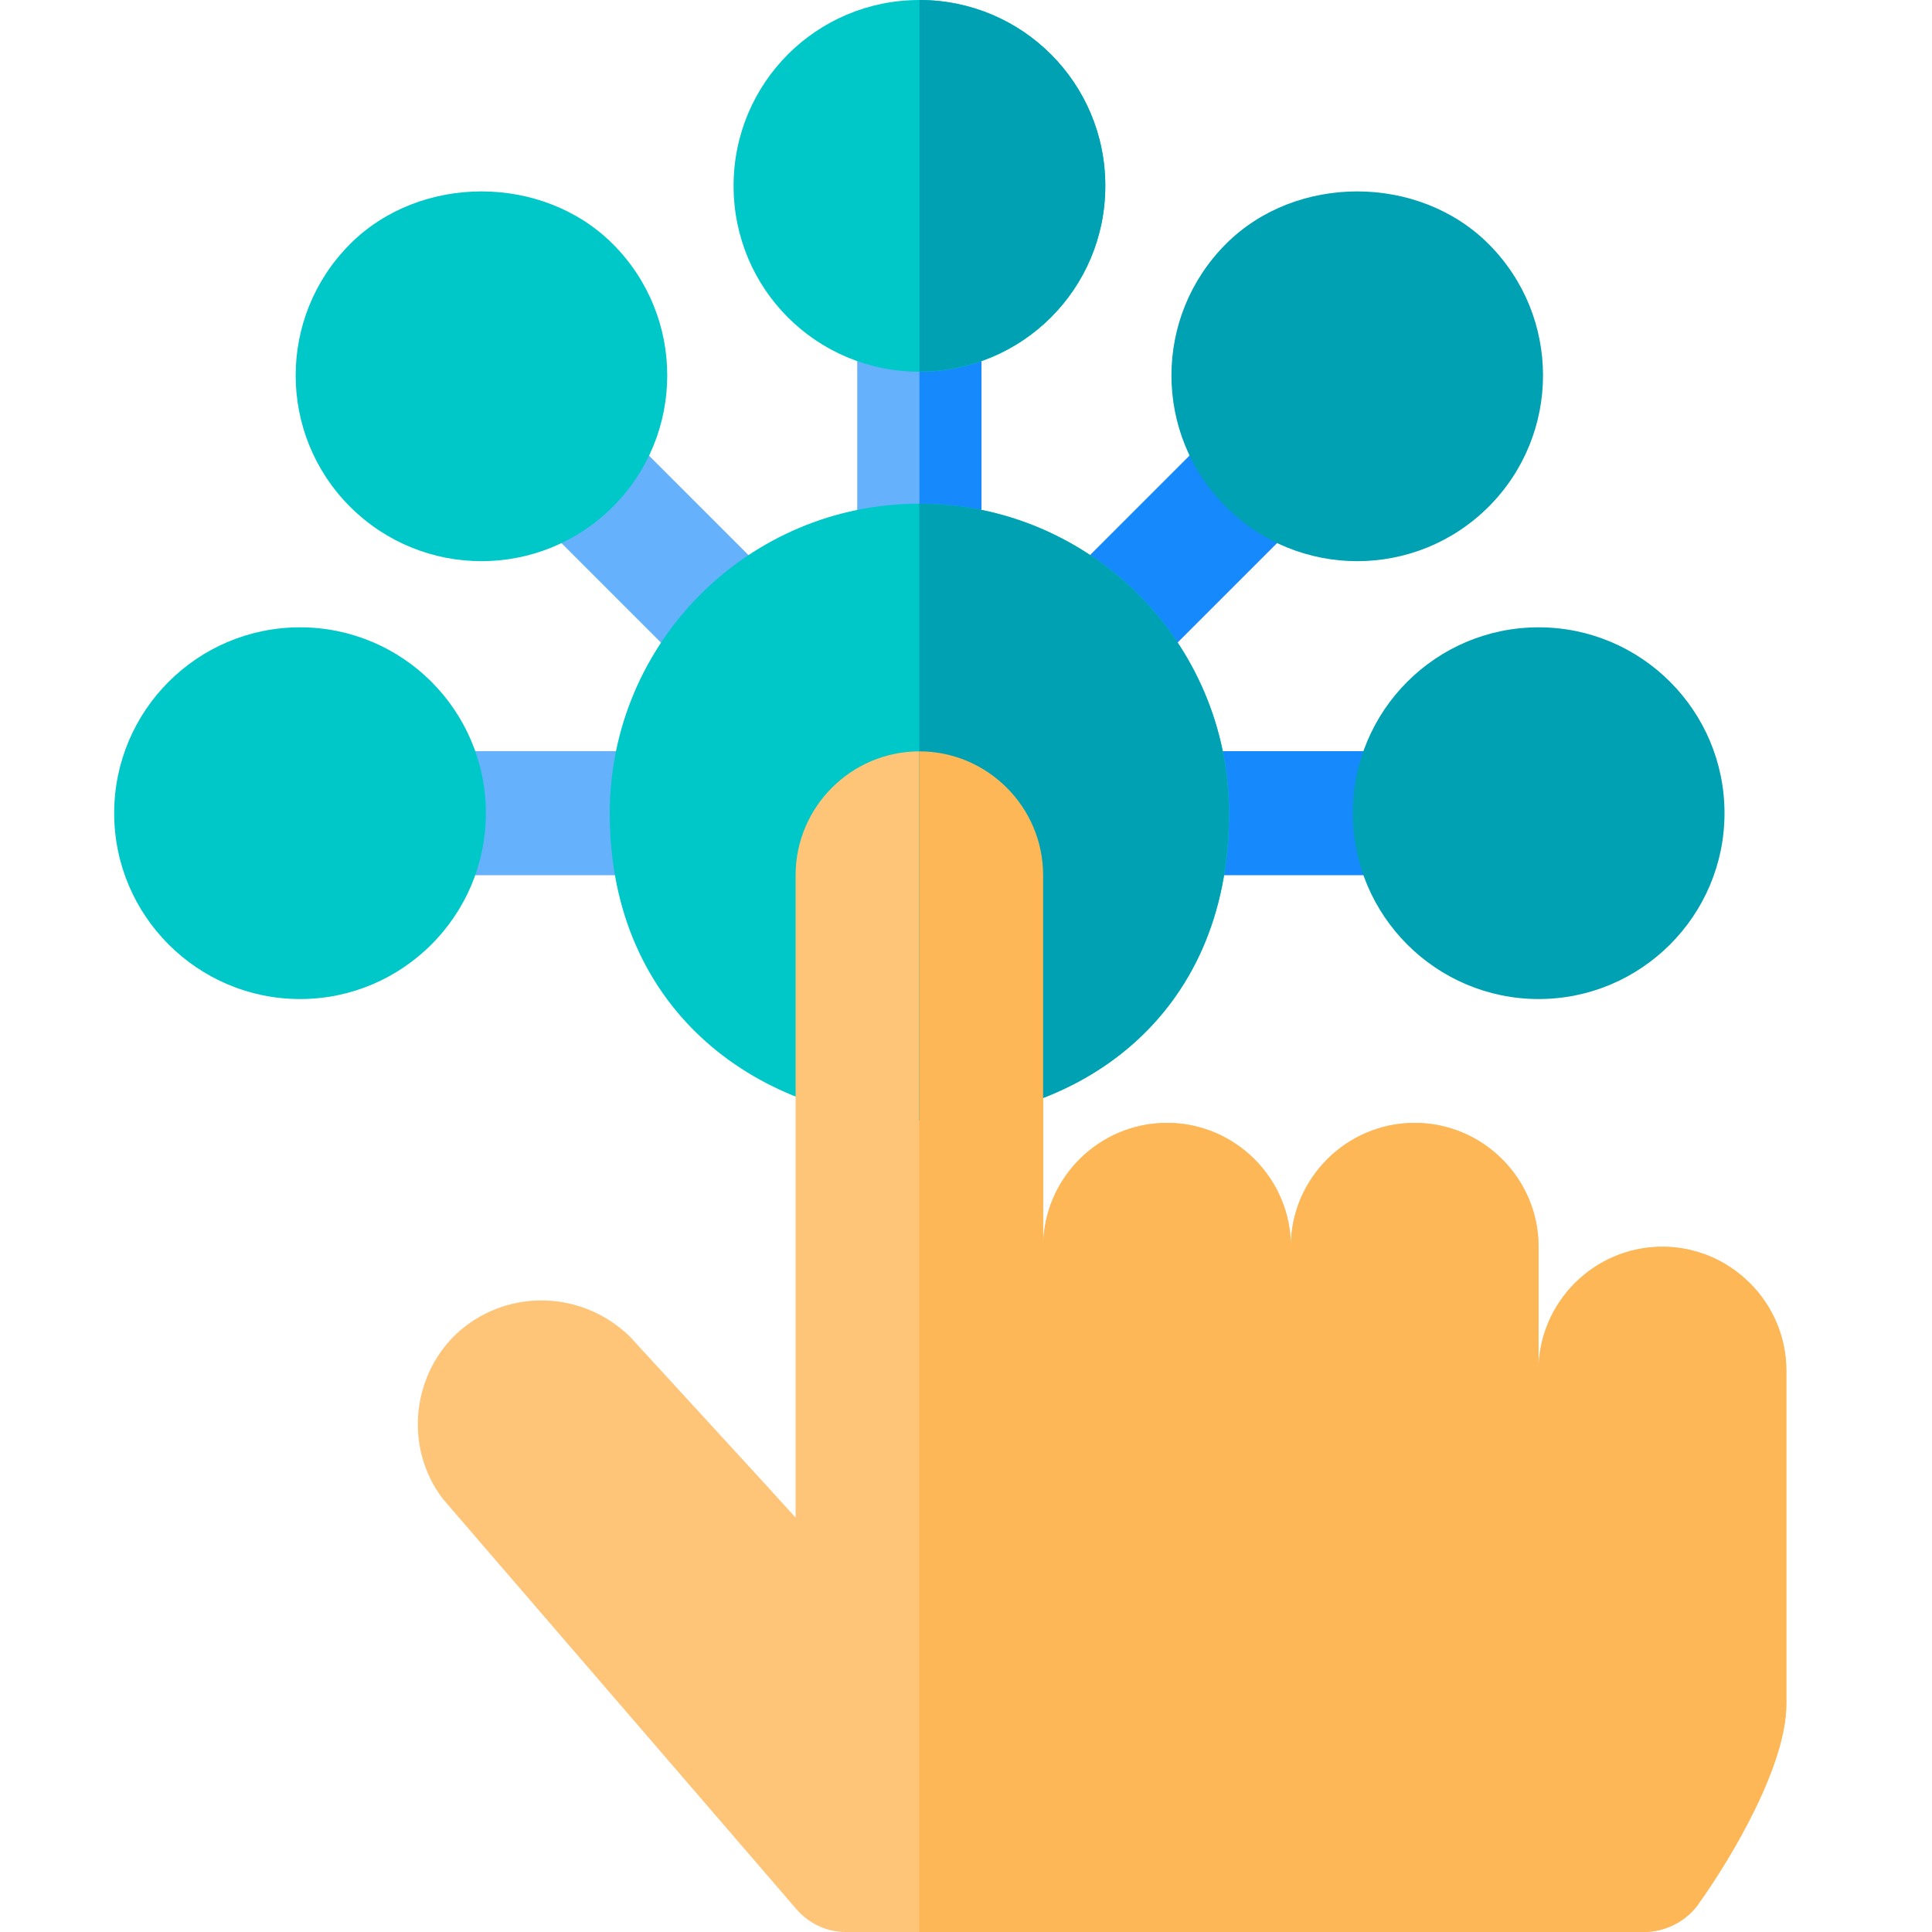
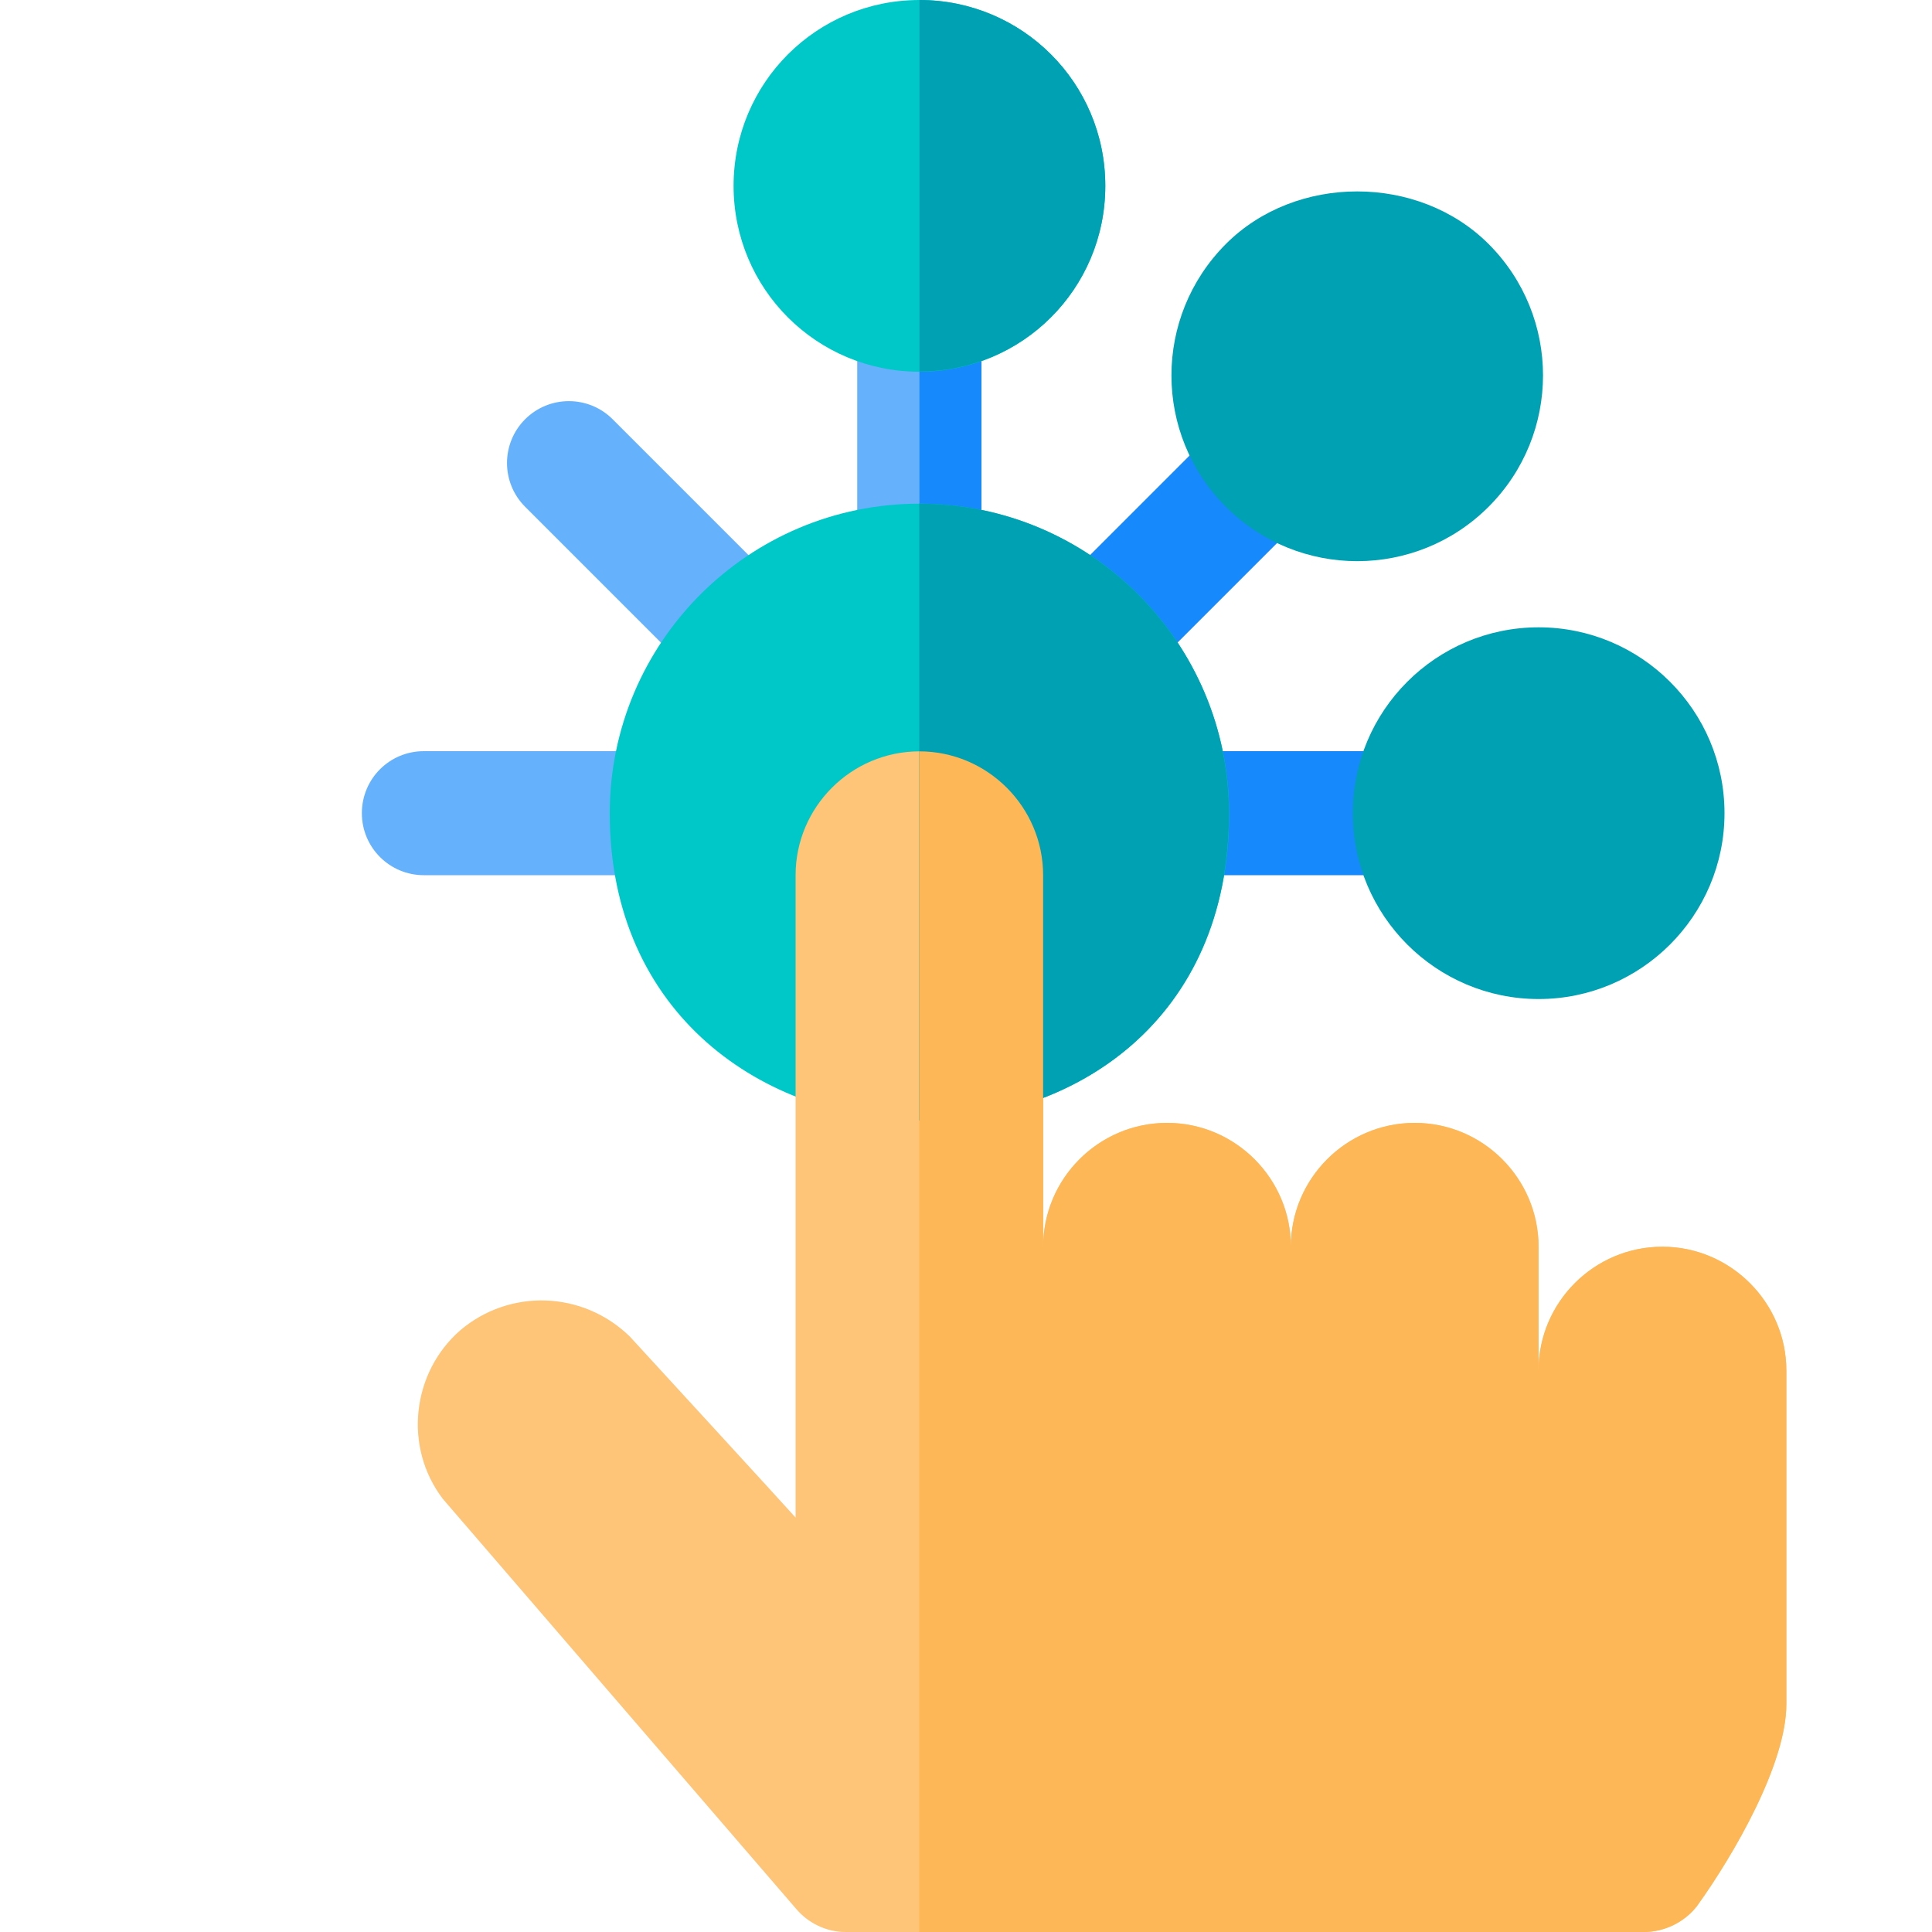
<svg xmlns="http://www.w3.org/2000/svg" width="80" height="80" viewBox="0 0 80 80" fill="none">
  <path d="M40.632 13.16V23.416C40.632 24.856 39.504 25.984 38.064 25.984C36.624 25.984 35.496 24.856 35.496 23.416V13.16C35.496 11.72 36.624 10.592 38.064 10.592C39.504 10.592 40.632 11.728 40.632 13.16Z" fill="#65B1FC" />
  <path d="M27.808 36.24H17.552C16.136 36.24 14.984 35.096 14.984 33.672C14.984 32.248 16.128 31.104 17.552 31.104H27.808C29.224 31.104 30.376 32.248 30.376 33.672C30.376 35.096 29.232 36.24 27.808 36.24Z" fill="#65B1FC" />
  <path d="M58.584 36.24H48.328C46.912 36.24 45.76 35.096 45.76 33.672C45.76 32.248 46.904 31.104 48.328 31.104H58.584C60 31.104 61.152 32.248 61.152 33.672C61.152 35.096 60 36.24 58.584 36.24Z" fill="#1689FC" />
  <path d="M43.504 28.24C42.504 27.24 42.504 25.616 43.504 24.616L50.76 17.36C51.76 16.36 53.384 16.36 54.384 17.36C55.384 18.36 55.384 19.984 54.384 20.984L47.128 28.24C46.128 29.24 44.512 29.24 43.504 28.24Z" fill="#1689FC" />
  <path d="M29 28.24L21.744 20.984C20.744 19.984 20.744 18.36 21.744 17.36C22.744 16.36 24.368 16.36 25.368 17.36L32.624 24.616C33.624 25.616 33.624 27.24 32.624 28.24C31.624 29.24 30.008 29.24 29 28.24Z" fill="#65B1FC" />
  <path d="M38.072 25.984V10.6C39.512 10.6 40.64 11.728 40.64 13.168V23.424C40.632 24.856 39.504 25.984 38.072 25.984Z" fill="#1689FC" />
  <path d="M38.072 20.856C30.992 20.856 25.248 26.6 25.248 33.68C25.248 42.04 31.656 46.344 38.072 46.4C44.48 46.4 50.896 42.248 50.896 33.68C50.888 26.6 45.144 20.856 38.072 20.856Z" fill="#00C8C8" />
  <path d="M38.072 0C33.816 0 30.376 3.432 30.376 7.696C30.376 11.96 33.808 15.392 38.072 15.392C42.336 15.392 45.768 11.96 45.768 7.696C45.768 3.432 42.328 0 38.072 0Z" fill="#00C8C8" />
  <path d="M63.712 41.368C59.472 41.368 56.016 37.92 56.016 33.672C56.016 29.424 59.464 25.976 63.712 25.976C67.96 25.976 71.408 29.424 71.408 33.672C71.408 37.92 67.952 41.368 63.712 41.368Z" fill="#00A1B2" />
-   <path d="M12.424 41.368C8.184 41.368 4.728 37.92 4.728 33.672C4.728 29.424 8.176 25.976 12.424 25.976C16.672 25.976 20.119 29.424 20.119 33.672C20.119 37.92 16.663 41.368 12.424 41.368Z" fill="#00C8C8" />
  <path d="M50.76 20.984C47.76 17.984 47.752 13.12 50.76 10.104C53.656 7.2 58.736 7.2 61.64 10.104C64.648 13.112 64.64 17.984 61.64 20.984C58.64 23.984 53.768 23.992 50.76 20.984Z" fill="#00A1B2" />
-   <path d="M14.496 20.984C11.496 17.984 11.488 13.12 14.496 10.104C17.4 7.2 22.472 7.2 25.376 10.104C28.376 13.104 28.384 17.976 25.376 20.984C22.376 23.984 17.512 23.992 14.496 20.984Z" fill="#00C8C8" />
  <path d="M73.968 56.752V70.568C73.968 73.032 71.816 76.768 70.272 78.92C69.76 79.584 68.936 80 68.064 80H35C34.232 80 33.464 79.64 32.952 79.024L18.336 62.064C16.696 59.912 17.056 56.832 19.056 55.088C21.104 53.344 24.136 53.448 26.08 55.344C26.08 55.344 32.536 62.376 32.944 62.84V36.24C32.944 33.416 35.248 31.112 38.072 31.112C40.896 31.112 43.2 33.424 43.2 36.24V51.624C43.2 48.8 45.504 46.496 48.328 46.496C51.152 46.496 53.456 48.8 53.456 51.624C53.456 48.8 55.76 46.496 58.584 46.496C61.408 46.496 63.712 48.8 63.712 51.624V56.752C63.712 53.928 66.016 51.624 68.84 51.624C71.656 51.624 73.968 53.936 73.968 56.752Z" fill="#FEC478" />
  <path d="M38.072 15.384V0C42.328 0 45.768 3.432 45.768 7.696C45.768 11.96 42.328 15.384 38.072 15.384Z" fill="#00A1B2" />
  <path d="M50.889 33.68C50.889 42.248 44.48 46.4 38.065 46.4V20.856C45.145 20.856 50.889 26.6 50.889 33.68Z" fill="#00A1B2" />
  <path d="M73.969 56.752V70.568C73.969 73.032 71.816 76.768 70.272 78.92C69.76 79.584 68.936 80 68.064 80H38.065V31.112C40.889 31.112 43.193 33.416 43.193 36.24V51.624C43.193 48.8 45.496 46.496 48.321 46.496C51.145 46.496 53.449 48.8 53.449 51.624C53.449 48.8 55.752 46.496 58.577 46.496C61.401 46.496 63.705 48.8 63.705 51.624V56.752C63.705 53.928 66.008 51.624 68.832 51.624C71.656 51.624 73.969 53.936 73.969 56.752Z" fill="#FEB756" />
</svg>